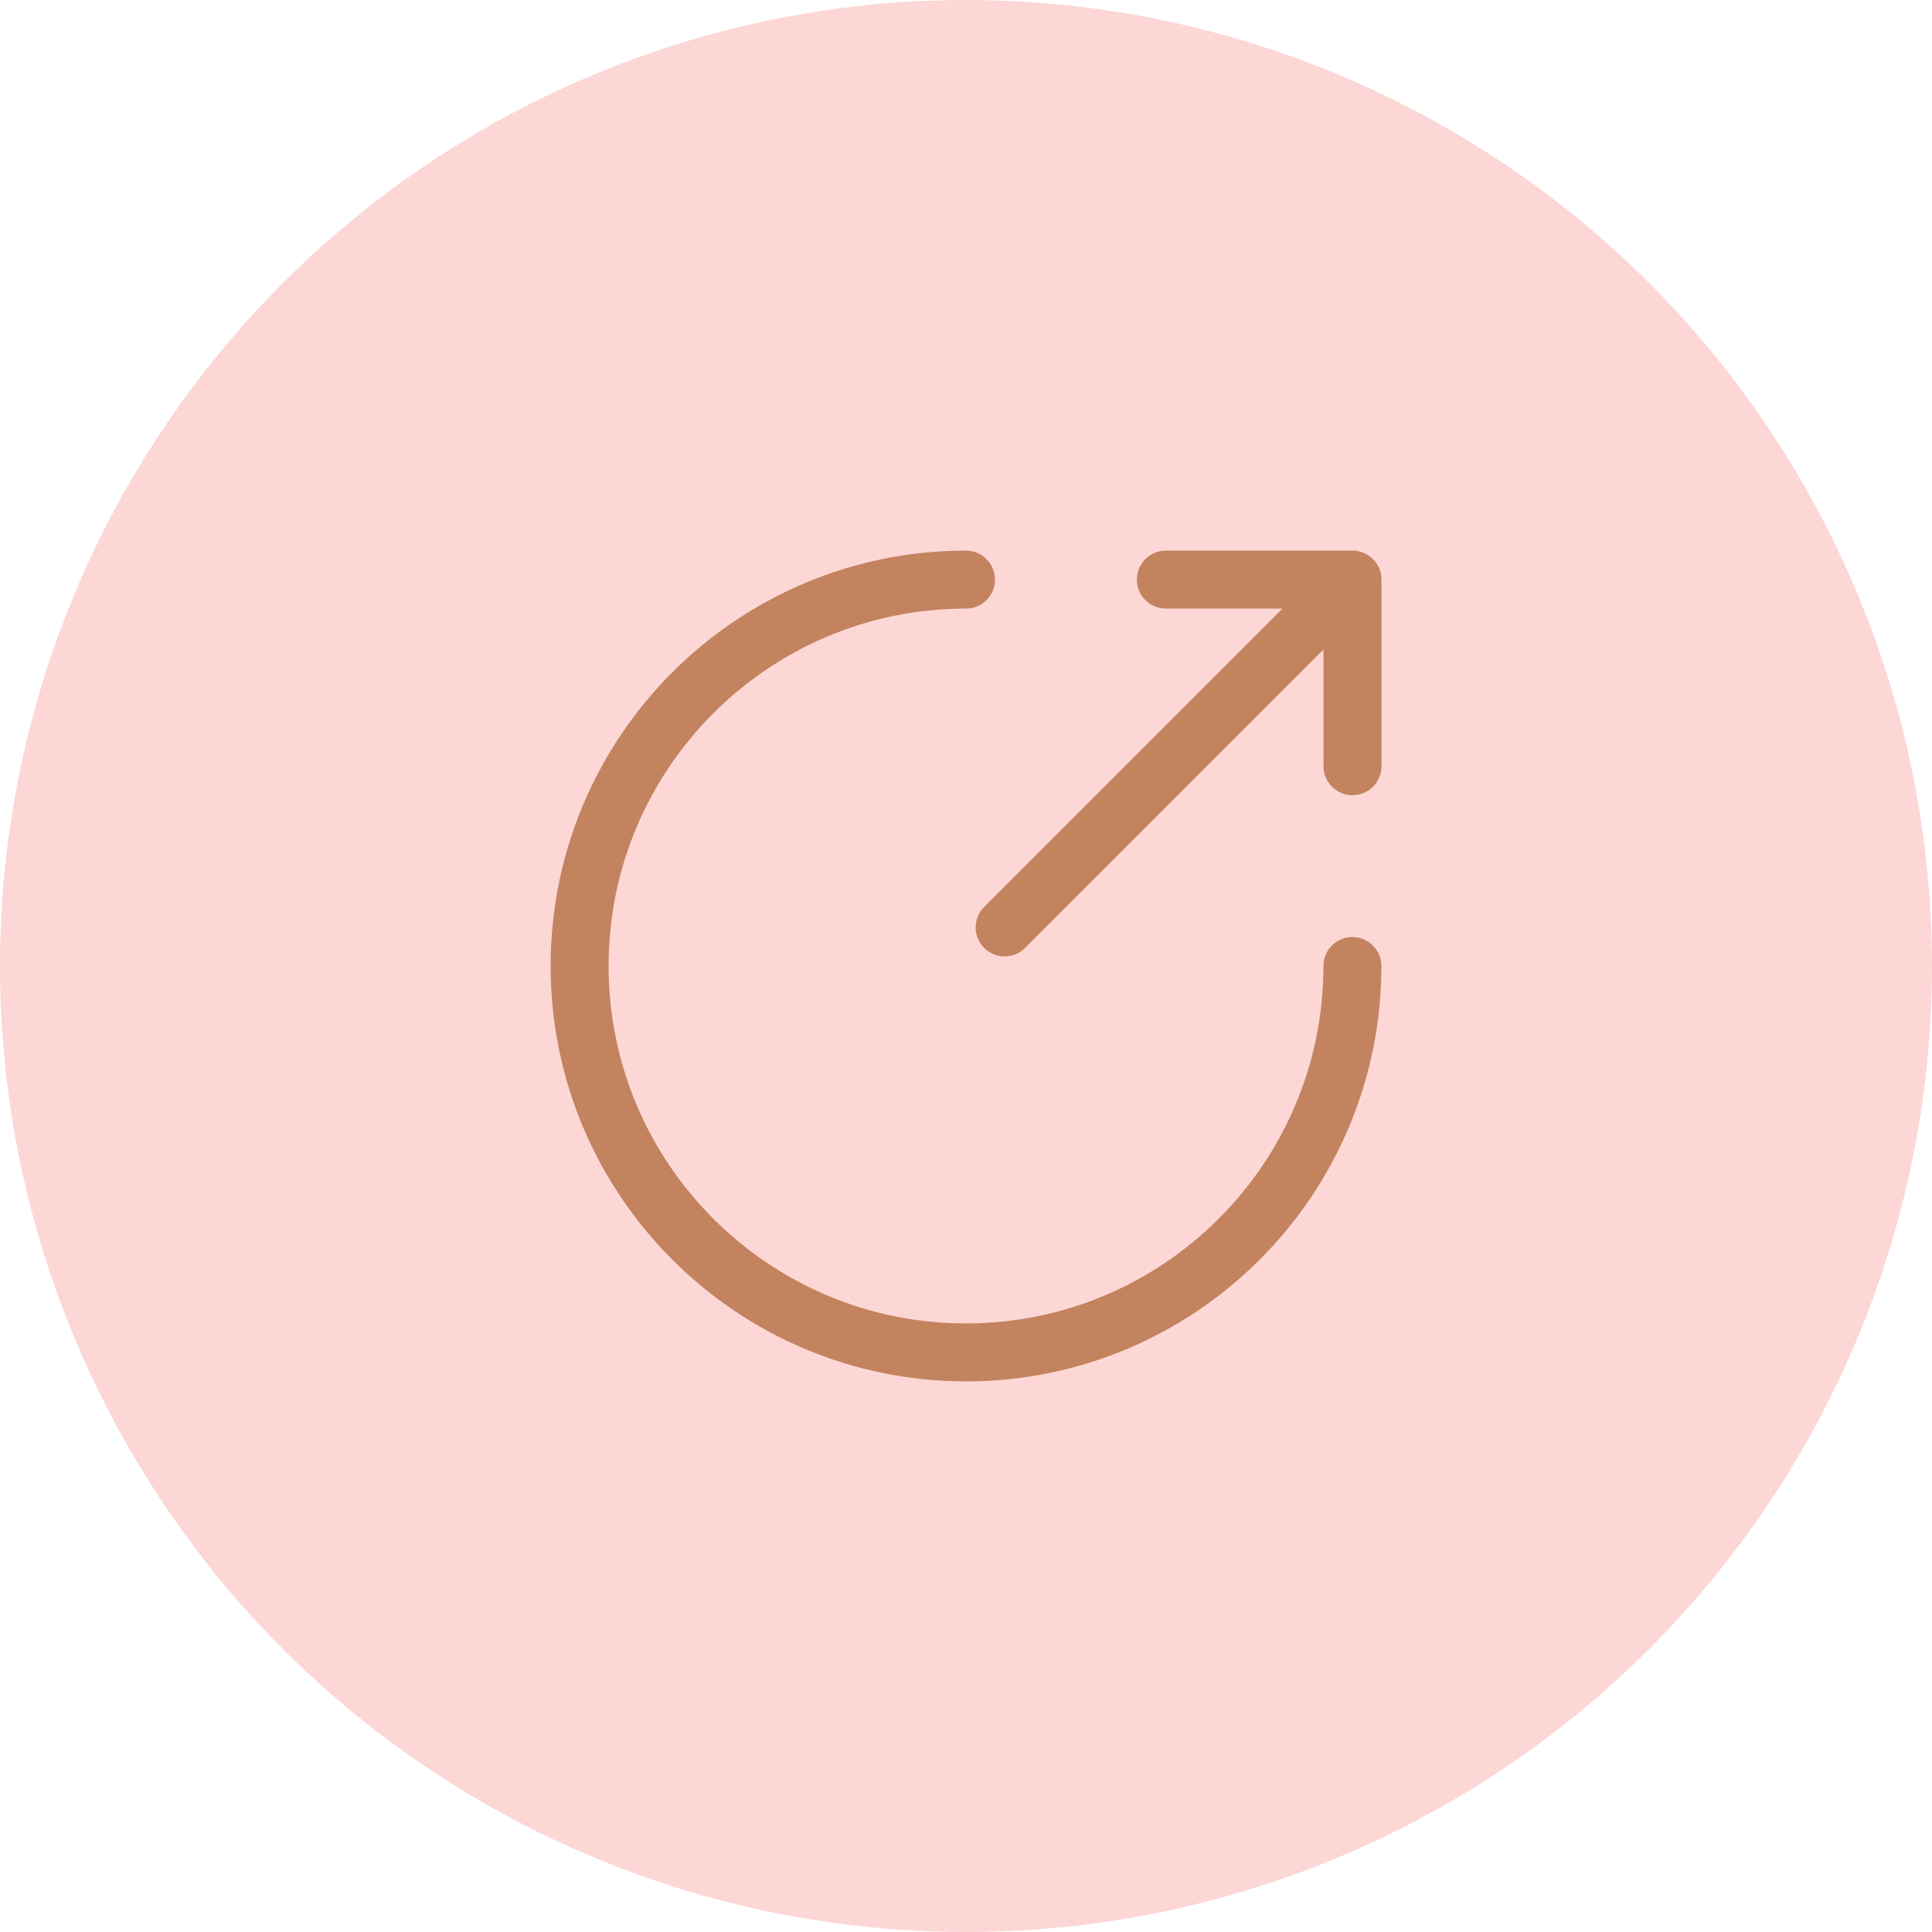
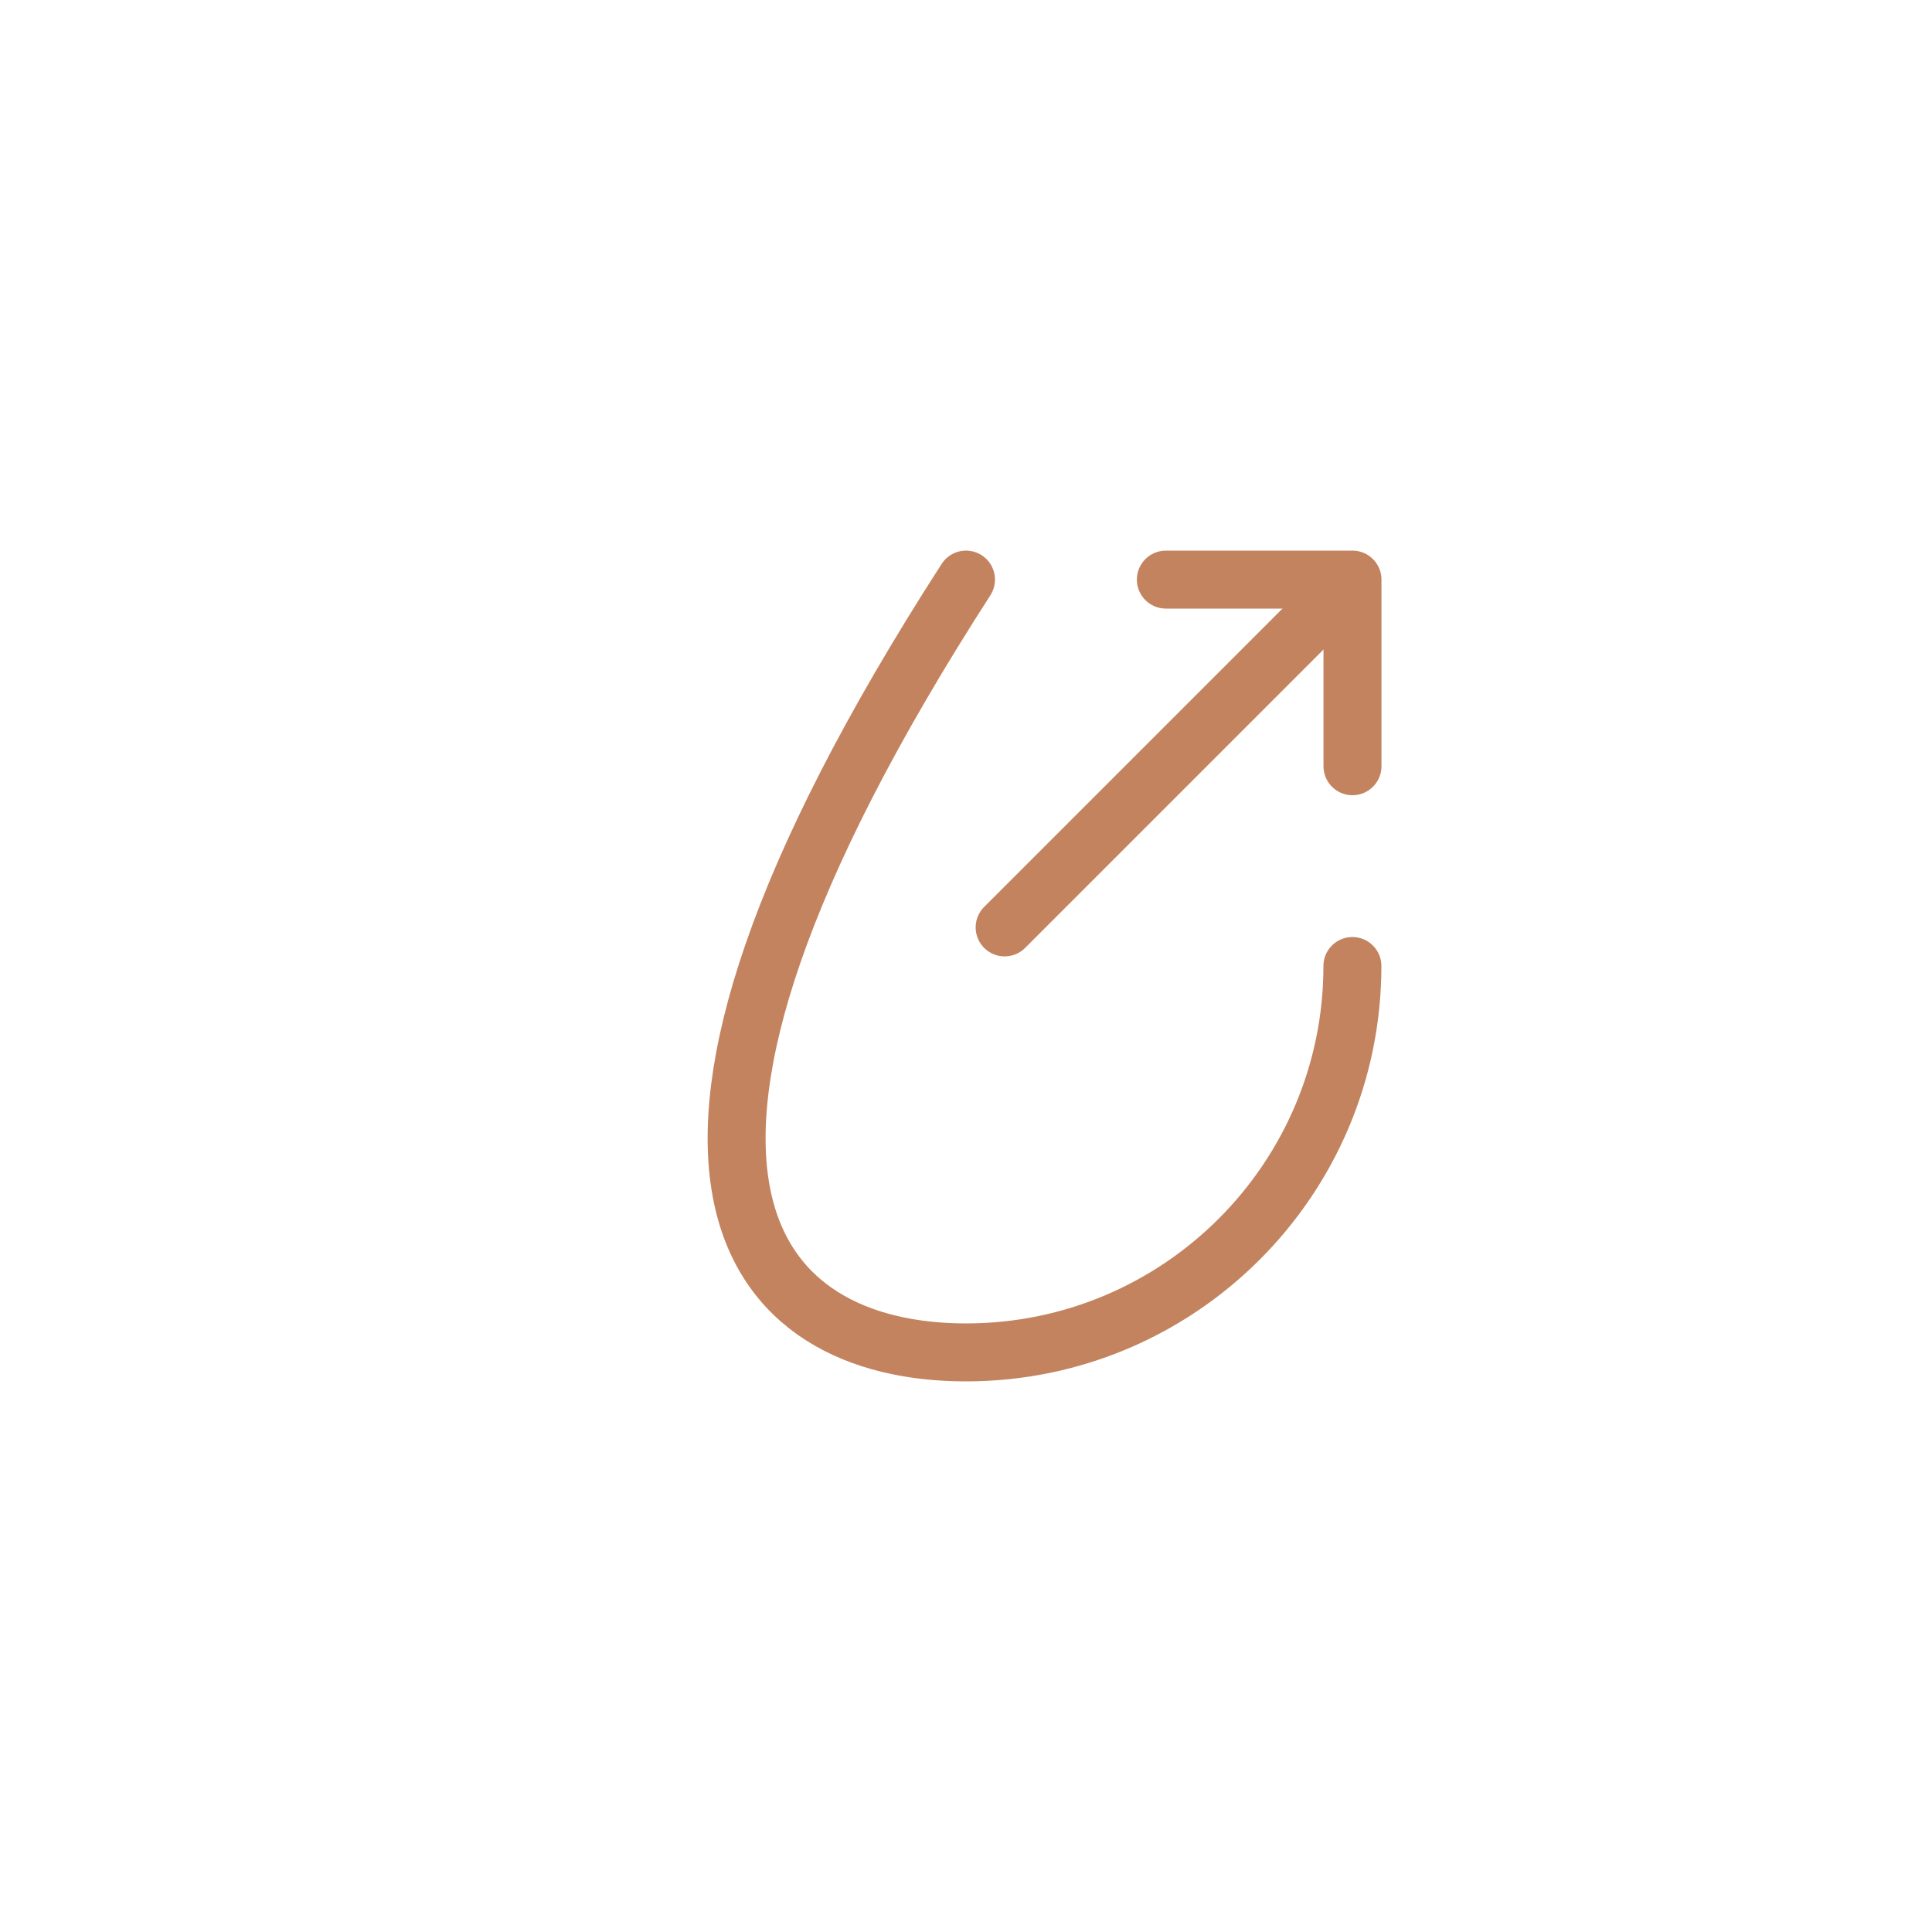
<svg xmlns="http://www.w3.org/2000/svg" width="50" height="50" viewBox="0 0 50 50" fill="none">
-   <circle opacity="0.2" cx="25" cy="25" r="25" fill="#F23936" />
-   <path d="M25 15C19.48 15 15 19.48 15 25C15 30.52 19.48 35 25 35C30.52 35 35 30.52 35 25" stroke="#C3835F" stroke-width="1.5" stroke-miterlimit="10" stroke-linecap="round" stroke-linejoin="round" />
+   <path d="M25 15C15 30.52 19.48 35 25 35C30.52 35 35 30.52 35 25" stroke="#C3835F" stroke-width="1.5" stroke-miterlimit="10" stroke-linecap="round" stroke-linejoin="round" />
  <path d="M26 24.001L34.2 15.801" stroke="#C3835F" stroke-width="1.5" stroke-linecap="round" stroke-linejoin="round" />
  <path d="M35.002 19.83V15H30.172" stroke="#C3835F" stroke-width="1.5" stroke-linecap="round" stroke-linejoin="round" />
</svg>